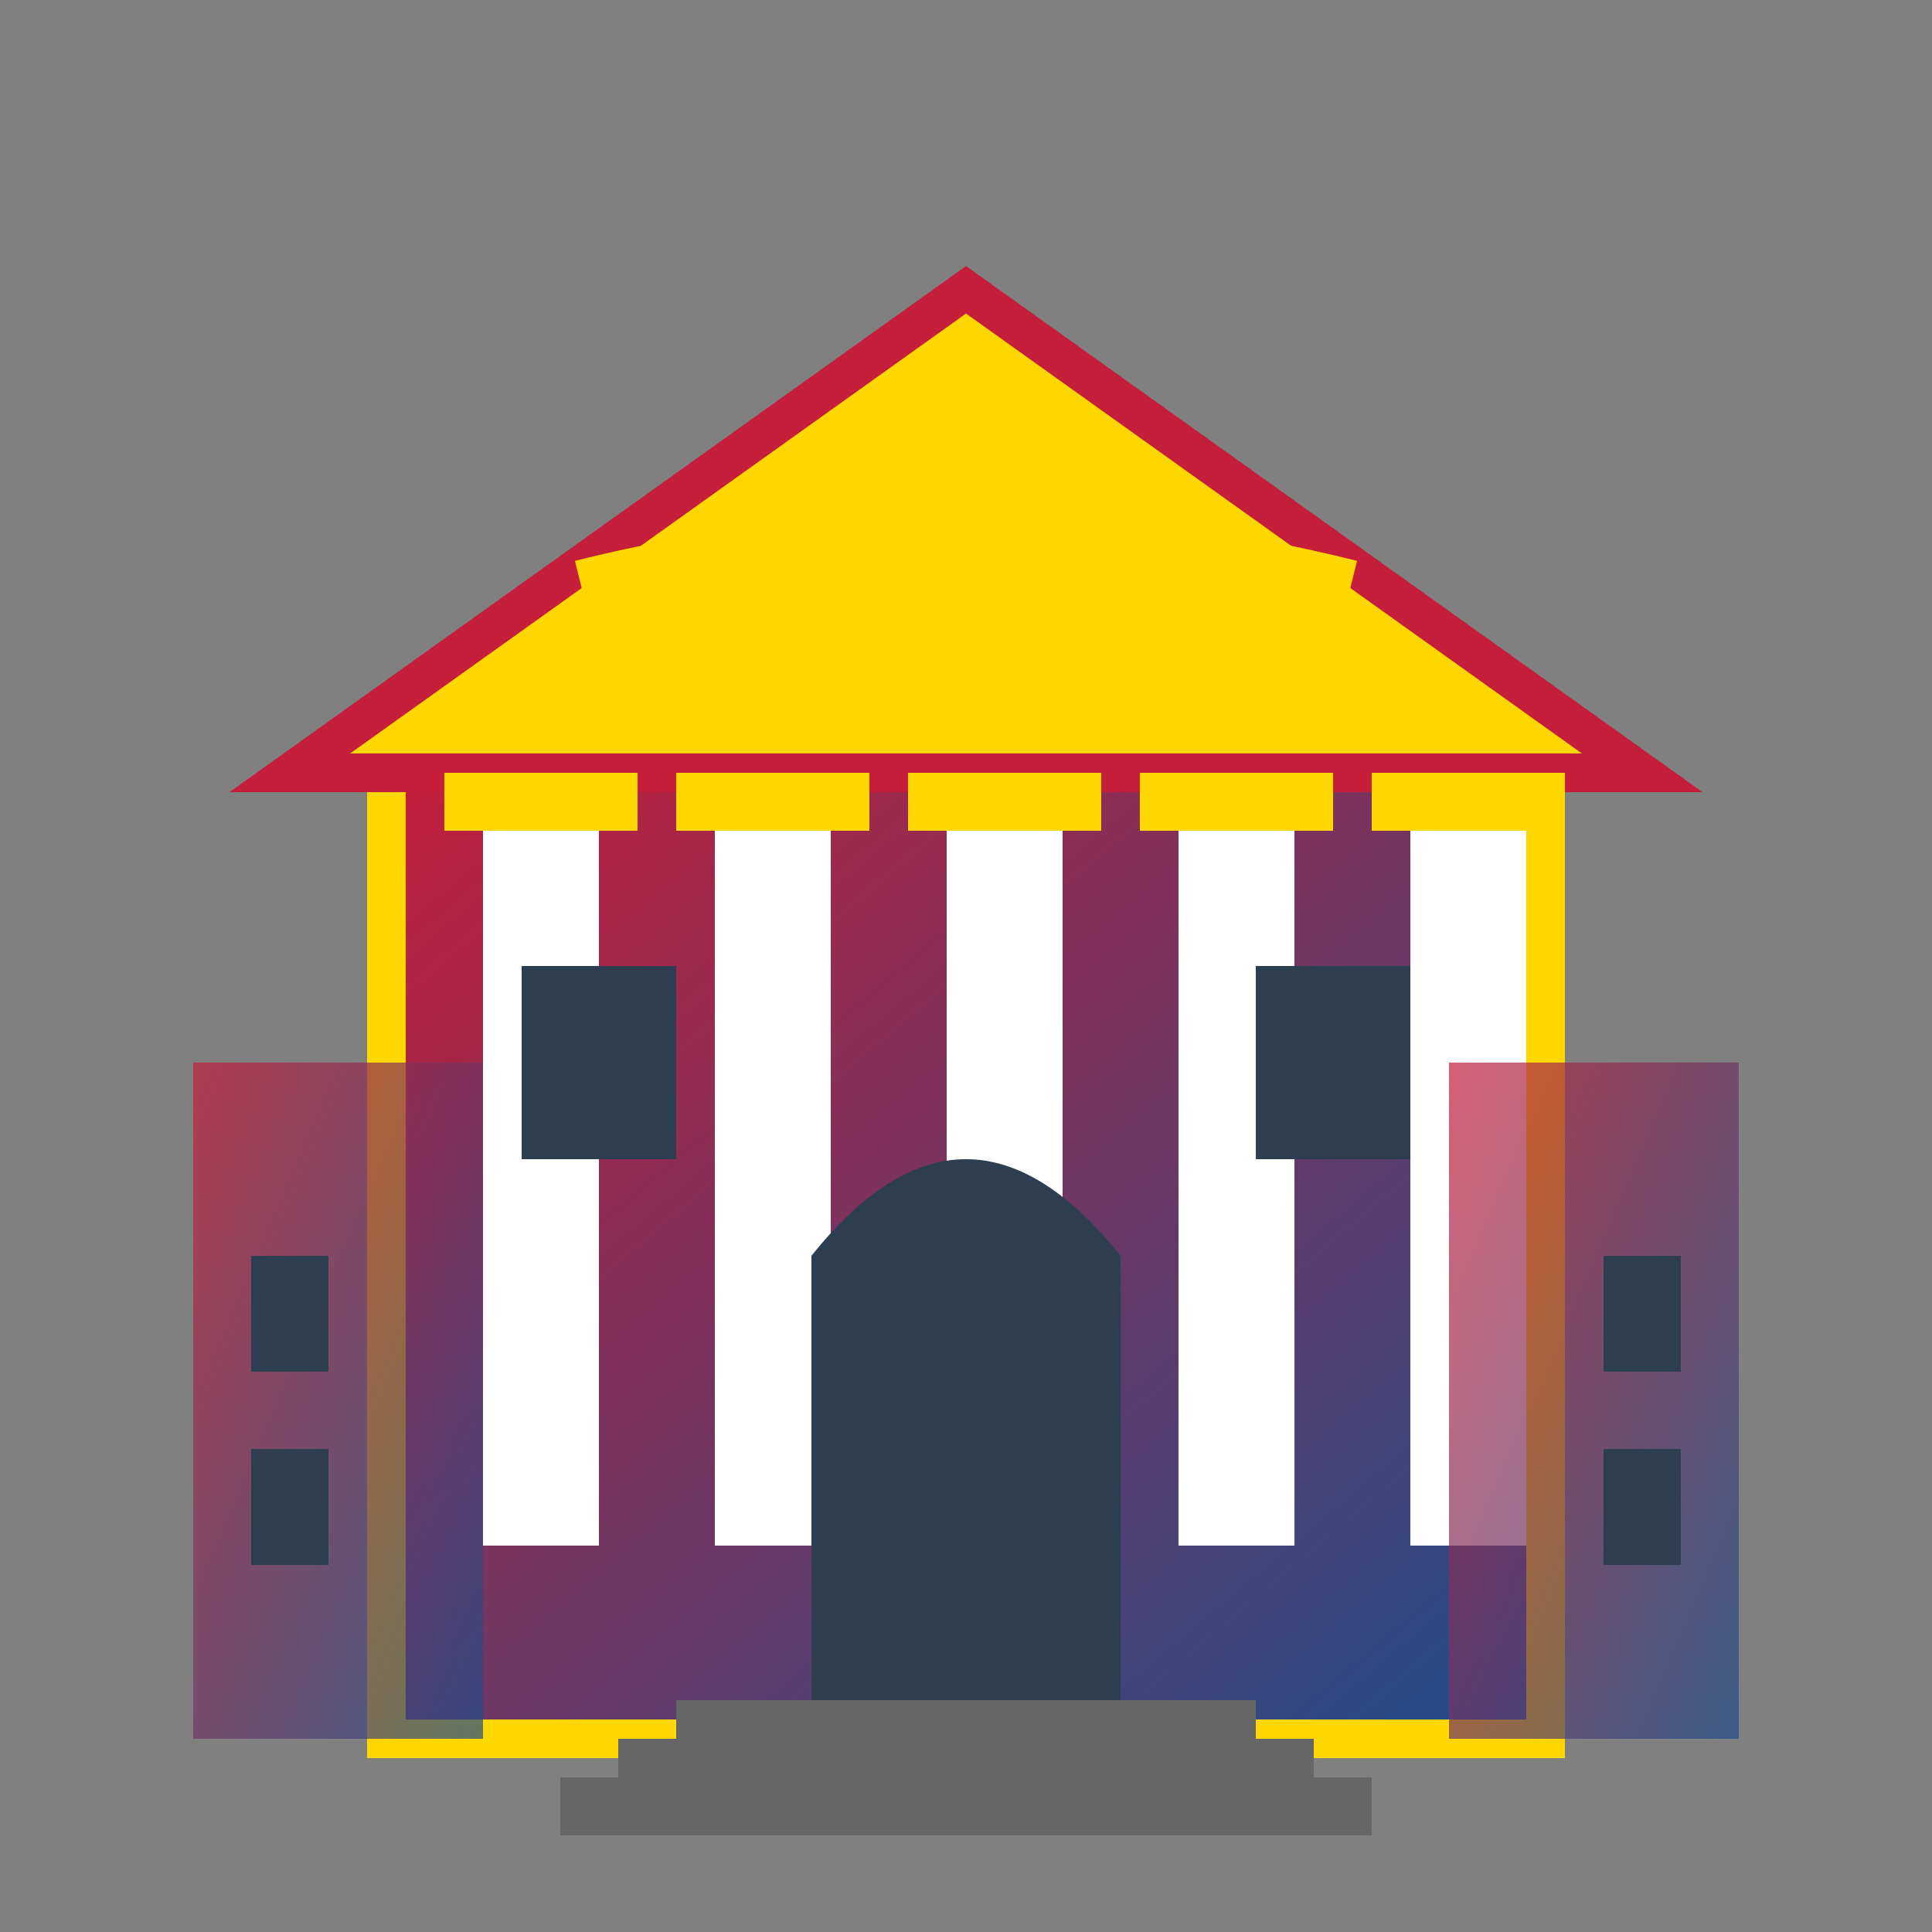
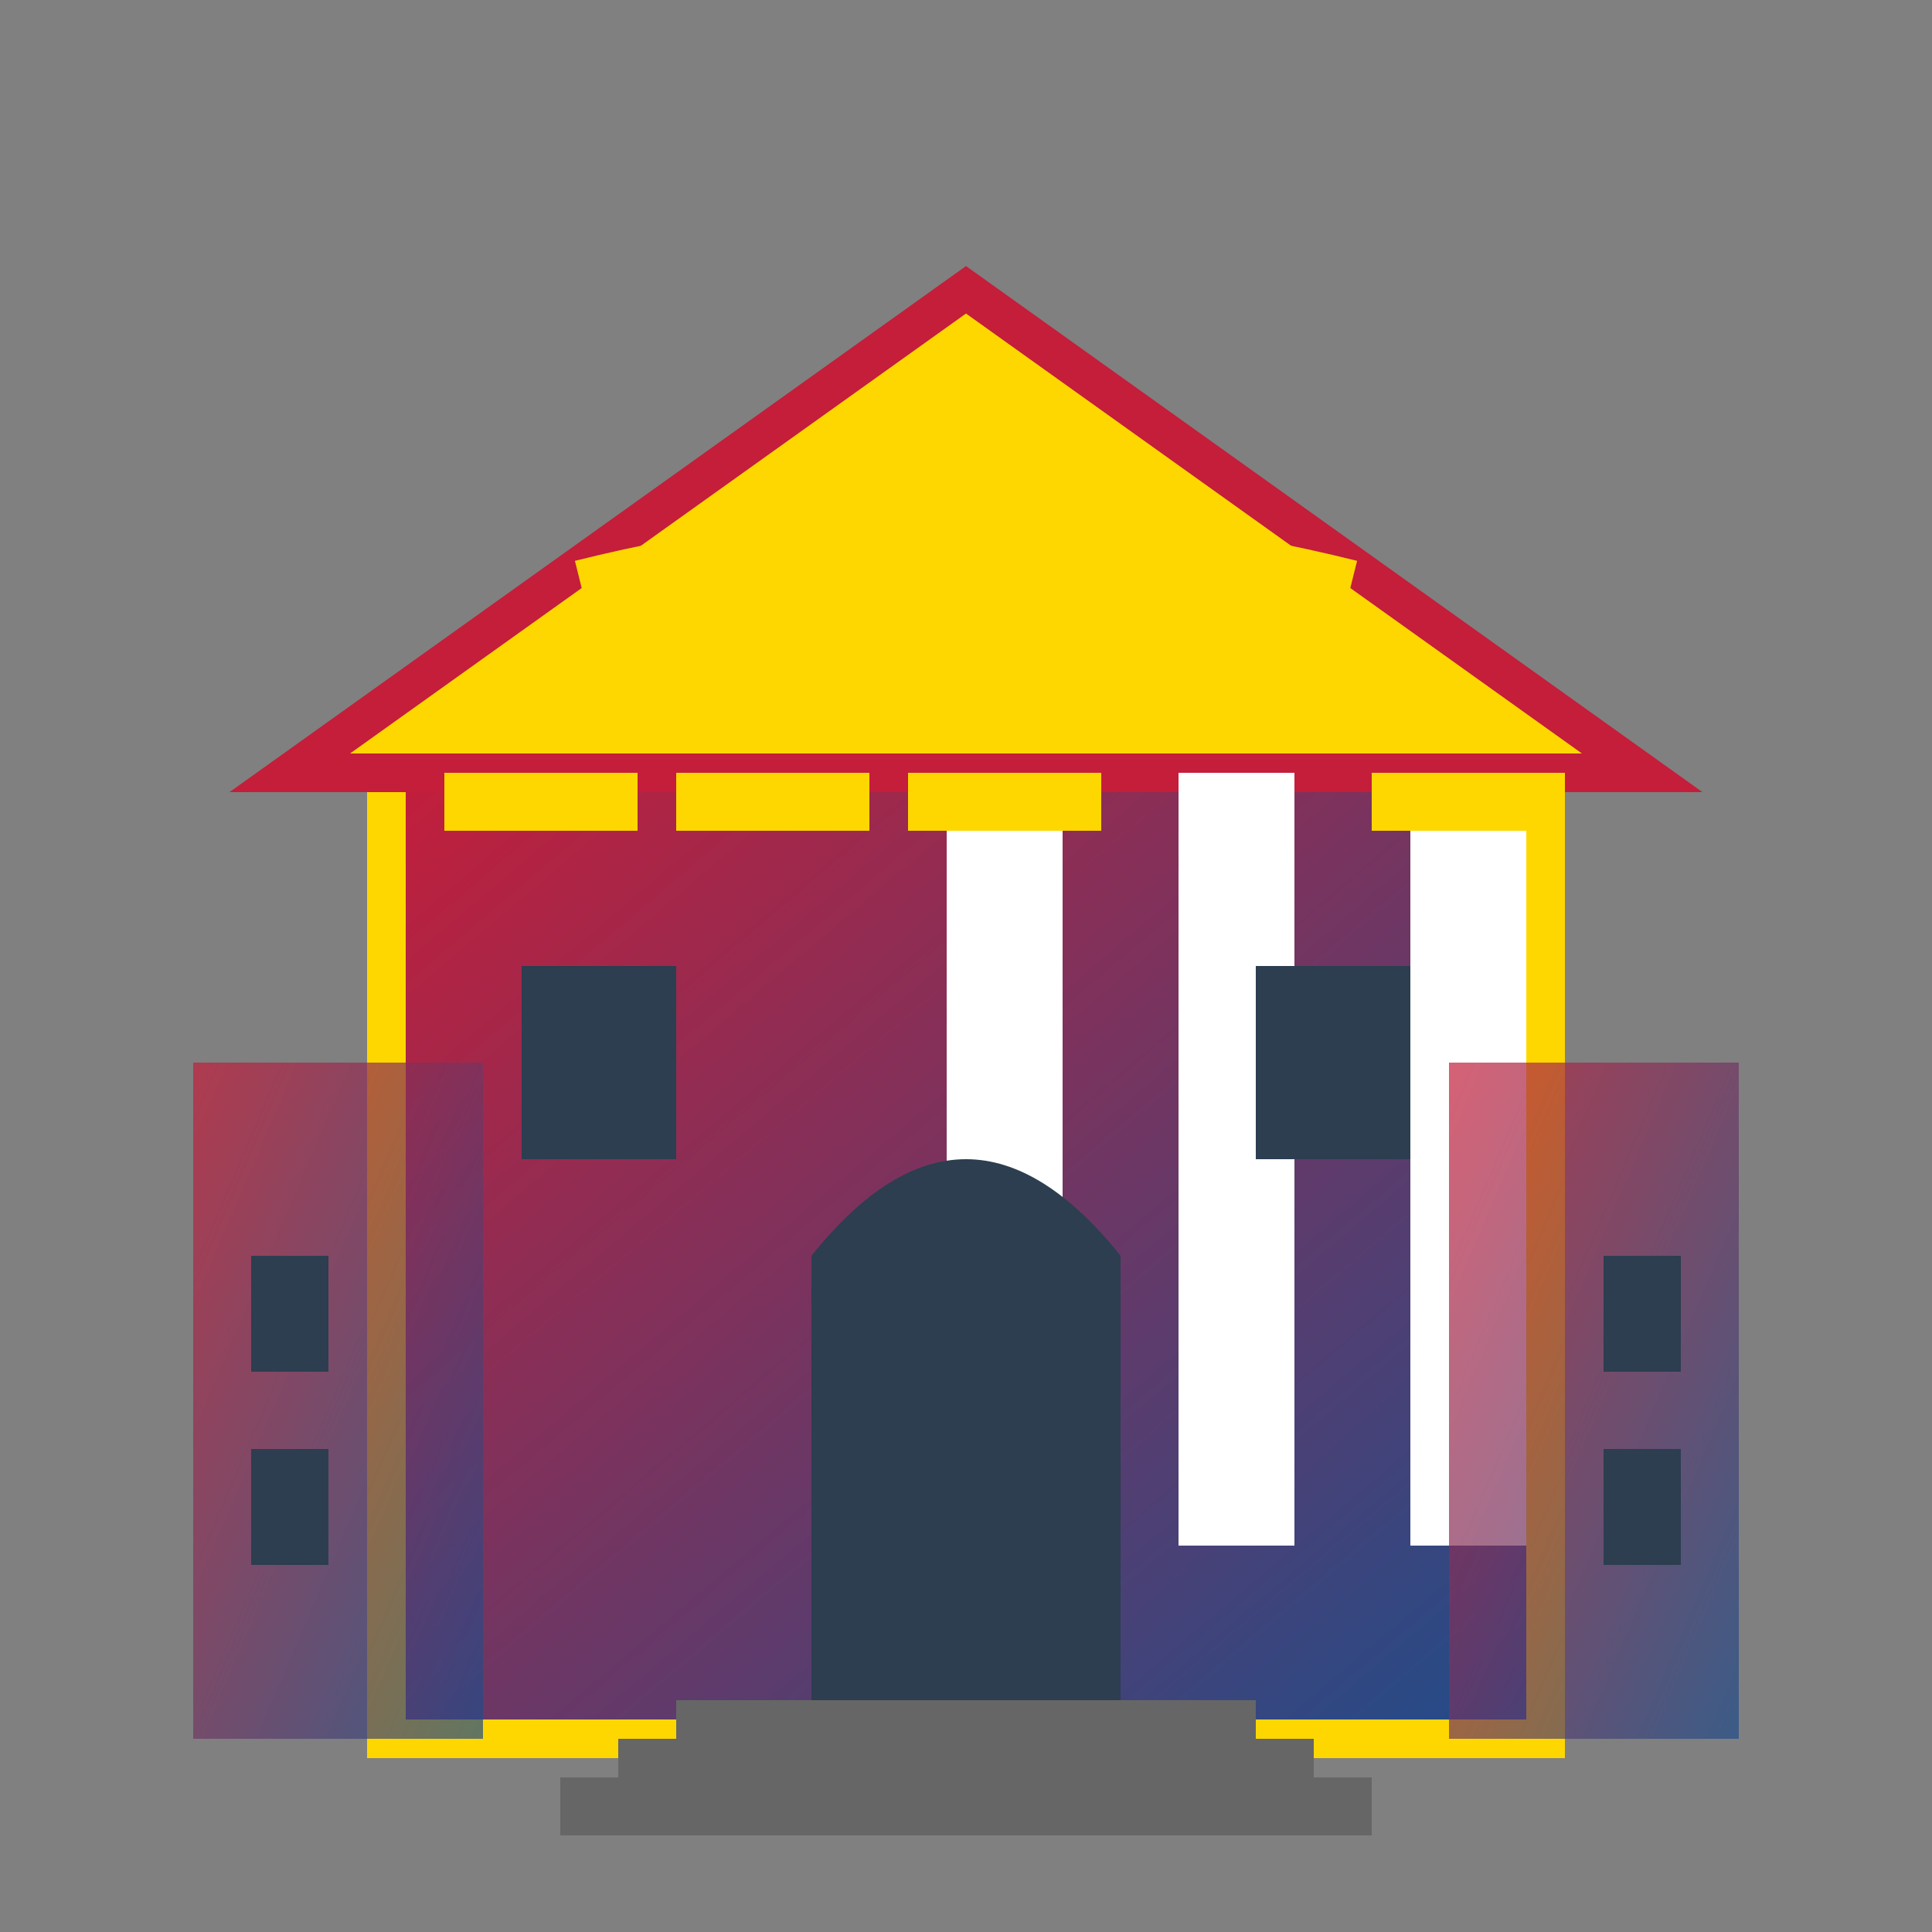
<svg xmlns="http://www.w3.org/2000/svg" viewBox="0 0 100 100" width="100" height="100">
  <rect x="0" y="0" width="100" height="100" fill="#808080" stroke="none" />
  <defs>
    <linearGradient id="archGradient" x1="0%" y1="0%" x2="100%" y2="100%">
      <stop offset="0%" style="stop-color:#c41e3a;stop-opacity:1" />
      <stop offset="100%" style="stop-color:#1e4d8b;stop-opacity:1" />
    </linearGradient>
  </defs>
  <rect x="20" y="40" width="60" height="50" fill="url(#archGradient)" stroke="#ffd700" stroke-width="2" />
  <polygon points="15,40 50,15 85,40" fill="#ffd700" stroke="#c41e3a" stroke-width="2" />
-   <rect x="25" y="40" width="6" height="40" fill="white" />
-   <rect x="37" y="40" width="6" height="40" fill="white" />
  <rect x="49" y="40" width="6" height="40" fill="white" />
  <rect x="61" y="40" width="6" height="40" fill="white" />
  <rect x="73" y="40" width="6" height="40" fill="white" />
  <rect x="23" y="40" width="10" height="3" fill="#ffd700" />
  <rect x="35" y="40" width="10" height="3" fill="#ffd700" />
  <rect x="47" y="40" width="10" height="3" fill="#ffd700" />
-   <rect x="59" y="40" width="10" height="3" fill="#ffd700" />
  <rect x="71" y="40" width="10" height="3" fill="#ffd700" />
  <rect x="42" y="65" width="16" height="25" fill="#2c3e50" />
  <path d="M 42 65 Q 50 55 58 65" fill="#2c3e50" />
  <rect x="27" y="50" width="8" height="10" fill="#2c3e50" />
  <rect x="65" y="50" width="8" height="10" fill="#2c3e50" />
-   <circle cx="35" cy="35" r="3" fill="#ffd700" />
  <circle cx="50" cy="30" r="4" fill="#ffd700" />
  <circle cx="65" cy="35" r="3" fill="#ffd700" />
  <rect x="35" y="88" width="30" height="2" fill="#666" />
  <rect x="32" y="90" width="36" height="2" fill="#666" />
  <rect x="29" y="92" width="42" height="3" fill="#666" />
  <path d="M 30 30 Q 50 25 70 30" fill="none" stroke="#ffd700" stroke-width="2" />
  <rect x="10" y="55" width="15" height="35" fill="url(#archGradient)" opacity="0.7" />
  <rect x="75" y="55" width="15" height="35" fill="url(#archGradient)" opacity="0.7" />
  <rect x="13" y="65" width="4" height="6" fill="#2c3e50" />
  <rect x="13" y="75" width="4" height="6" fill="#2c3e50" />
  <rect x="83" y="65" width="4" height="6" fill="#2c3e50" />
  <rect x="83" y="75" width="4" height="6" fill="#2c3e50" />
</svg>